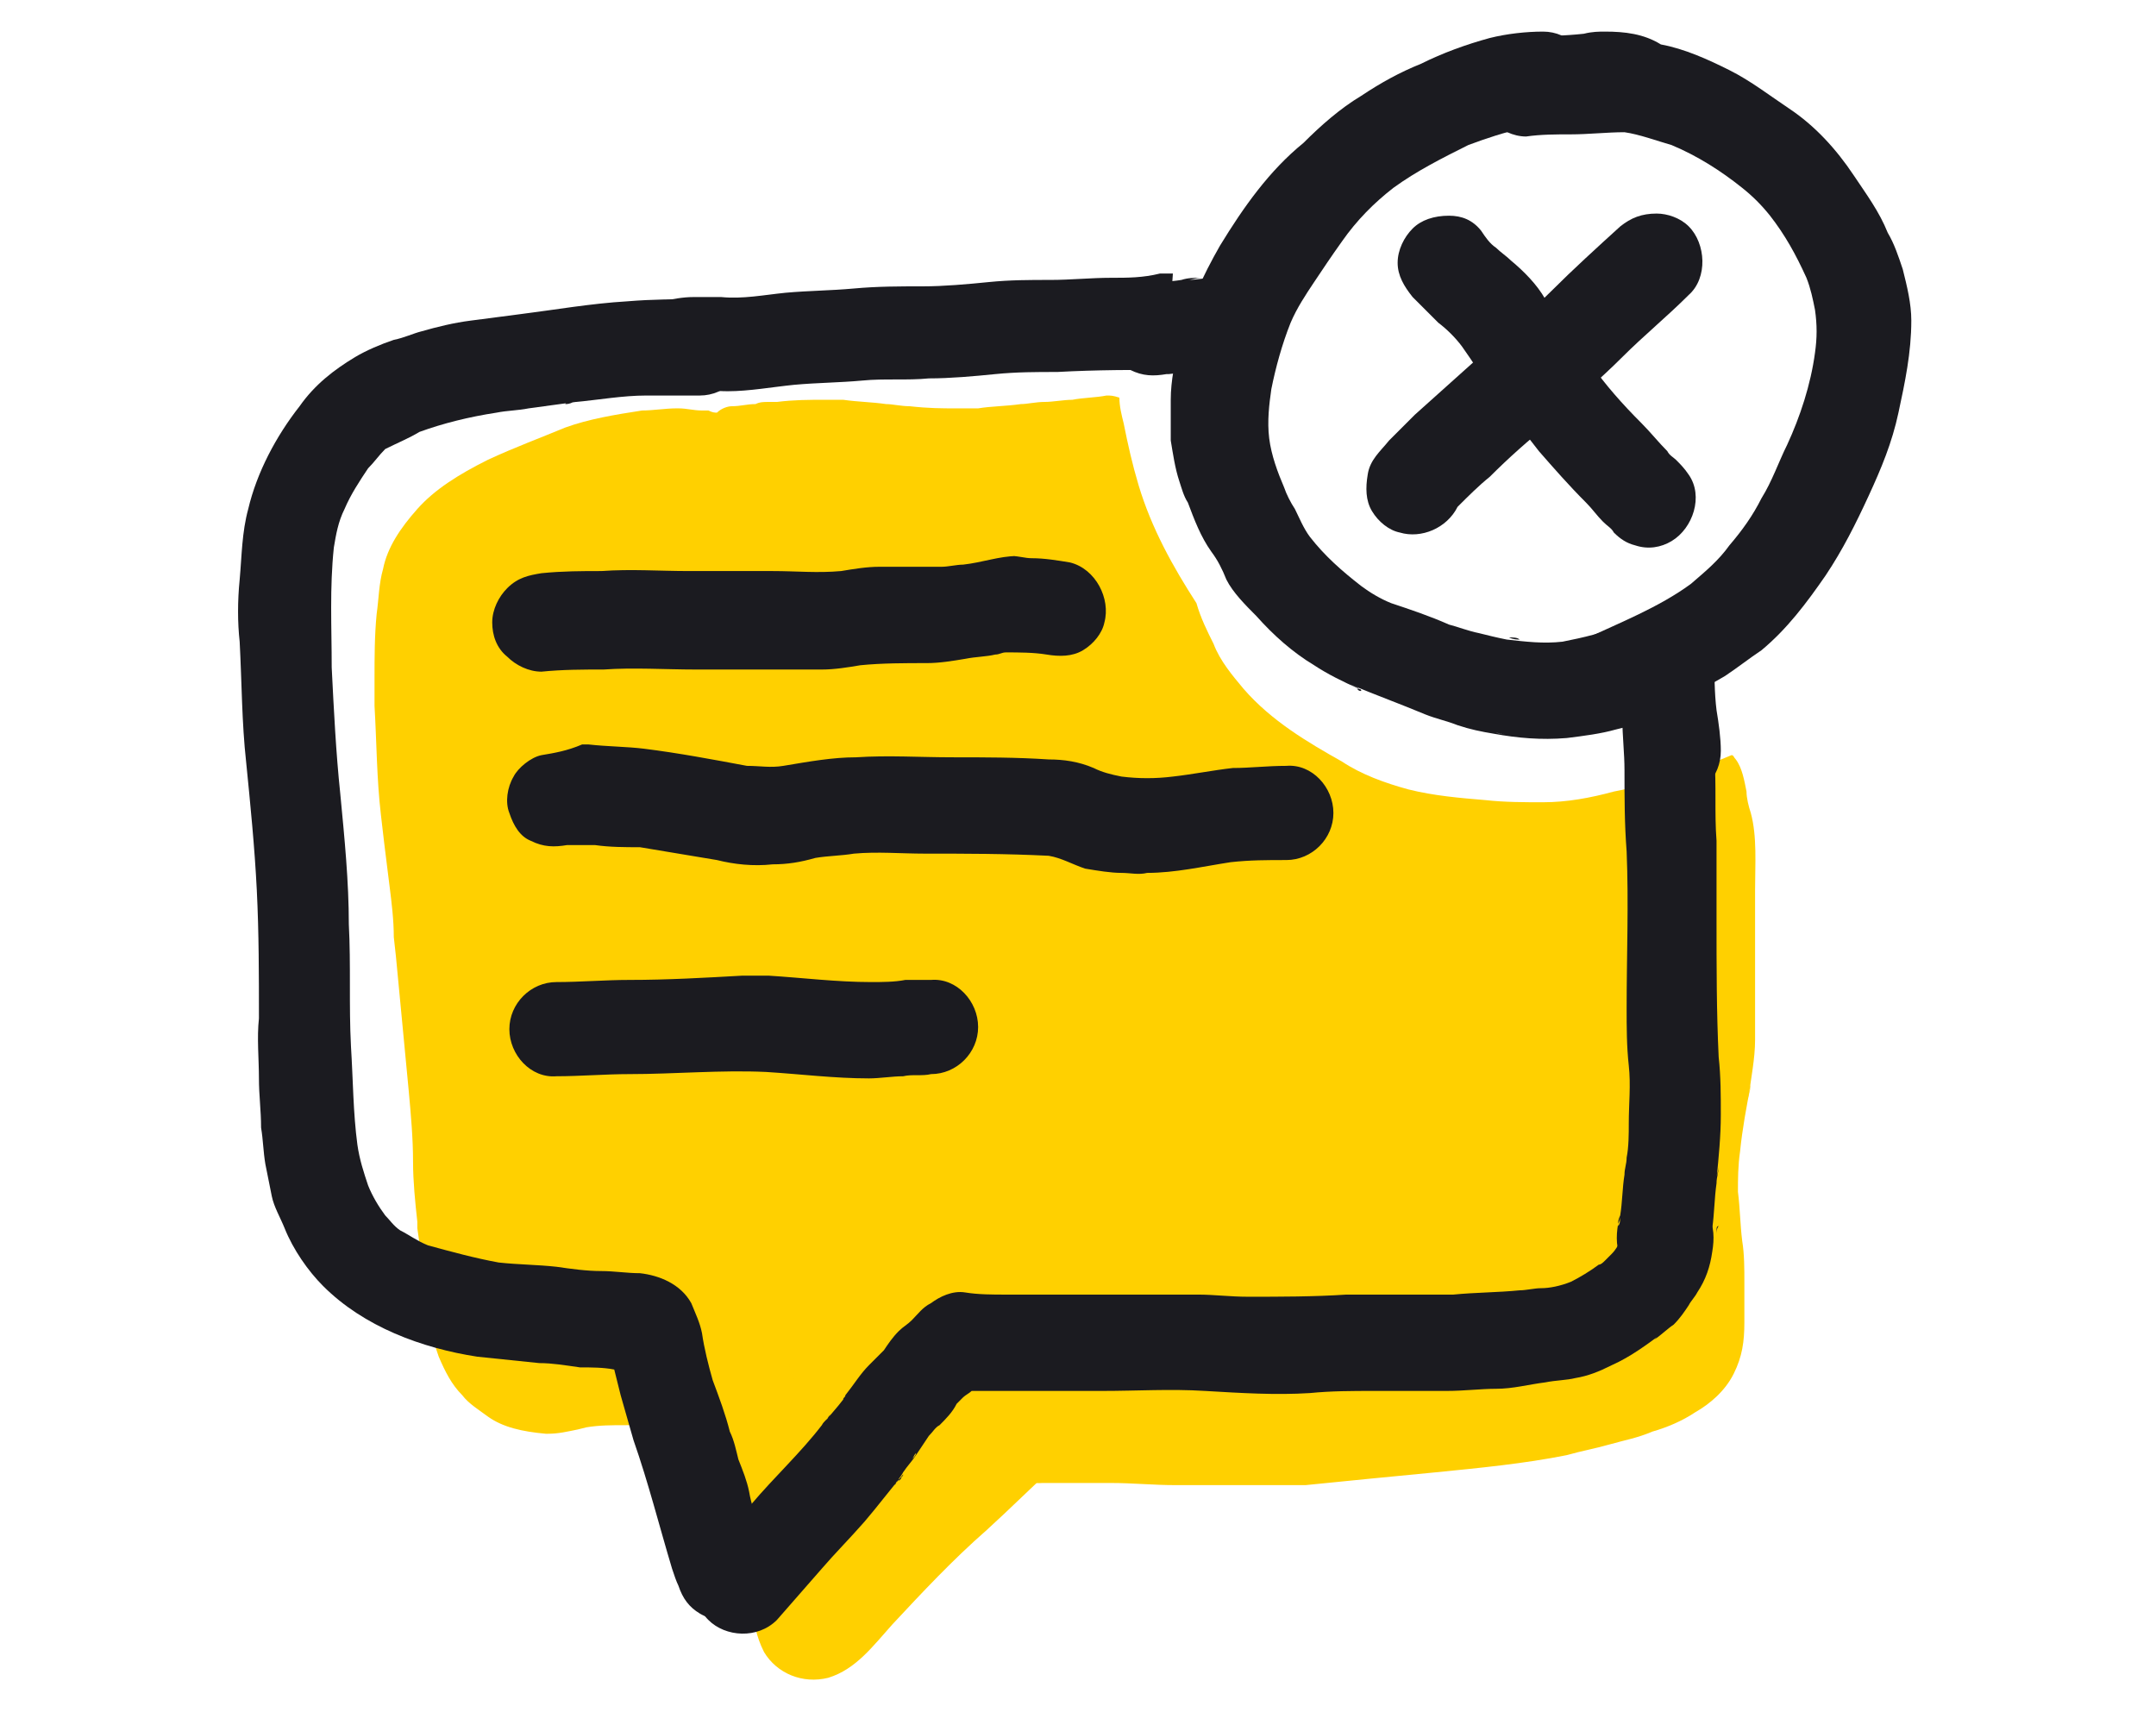
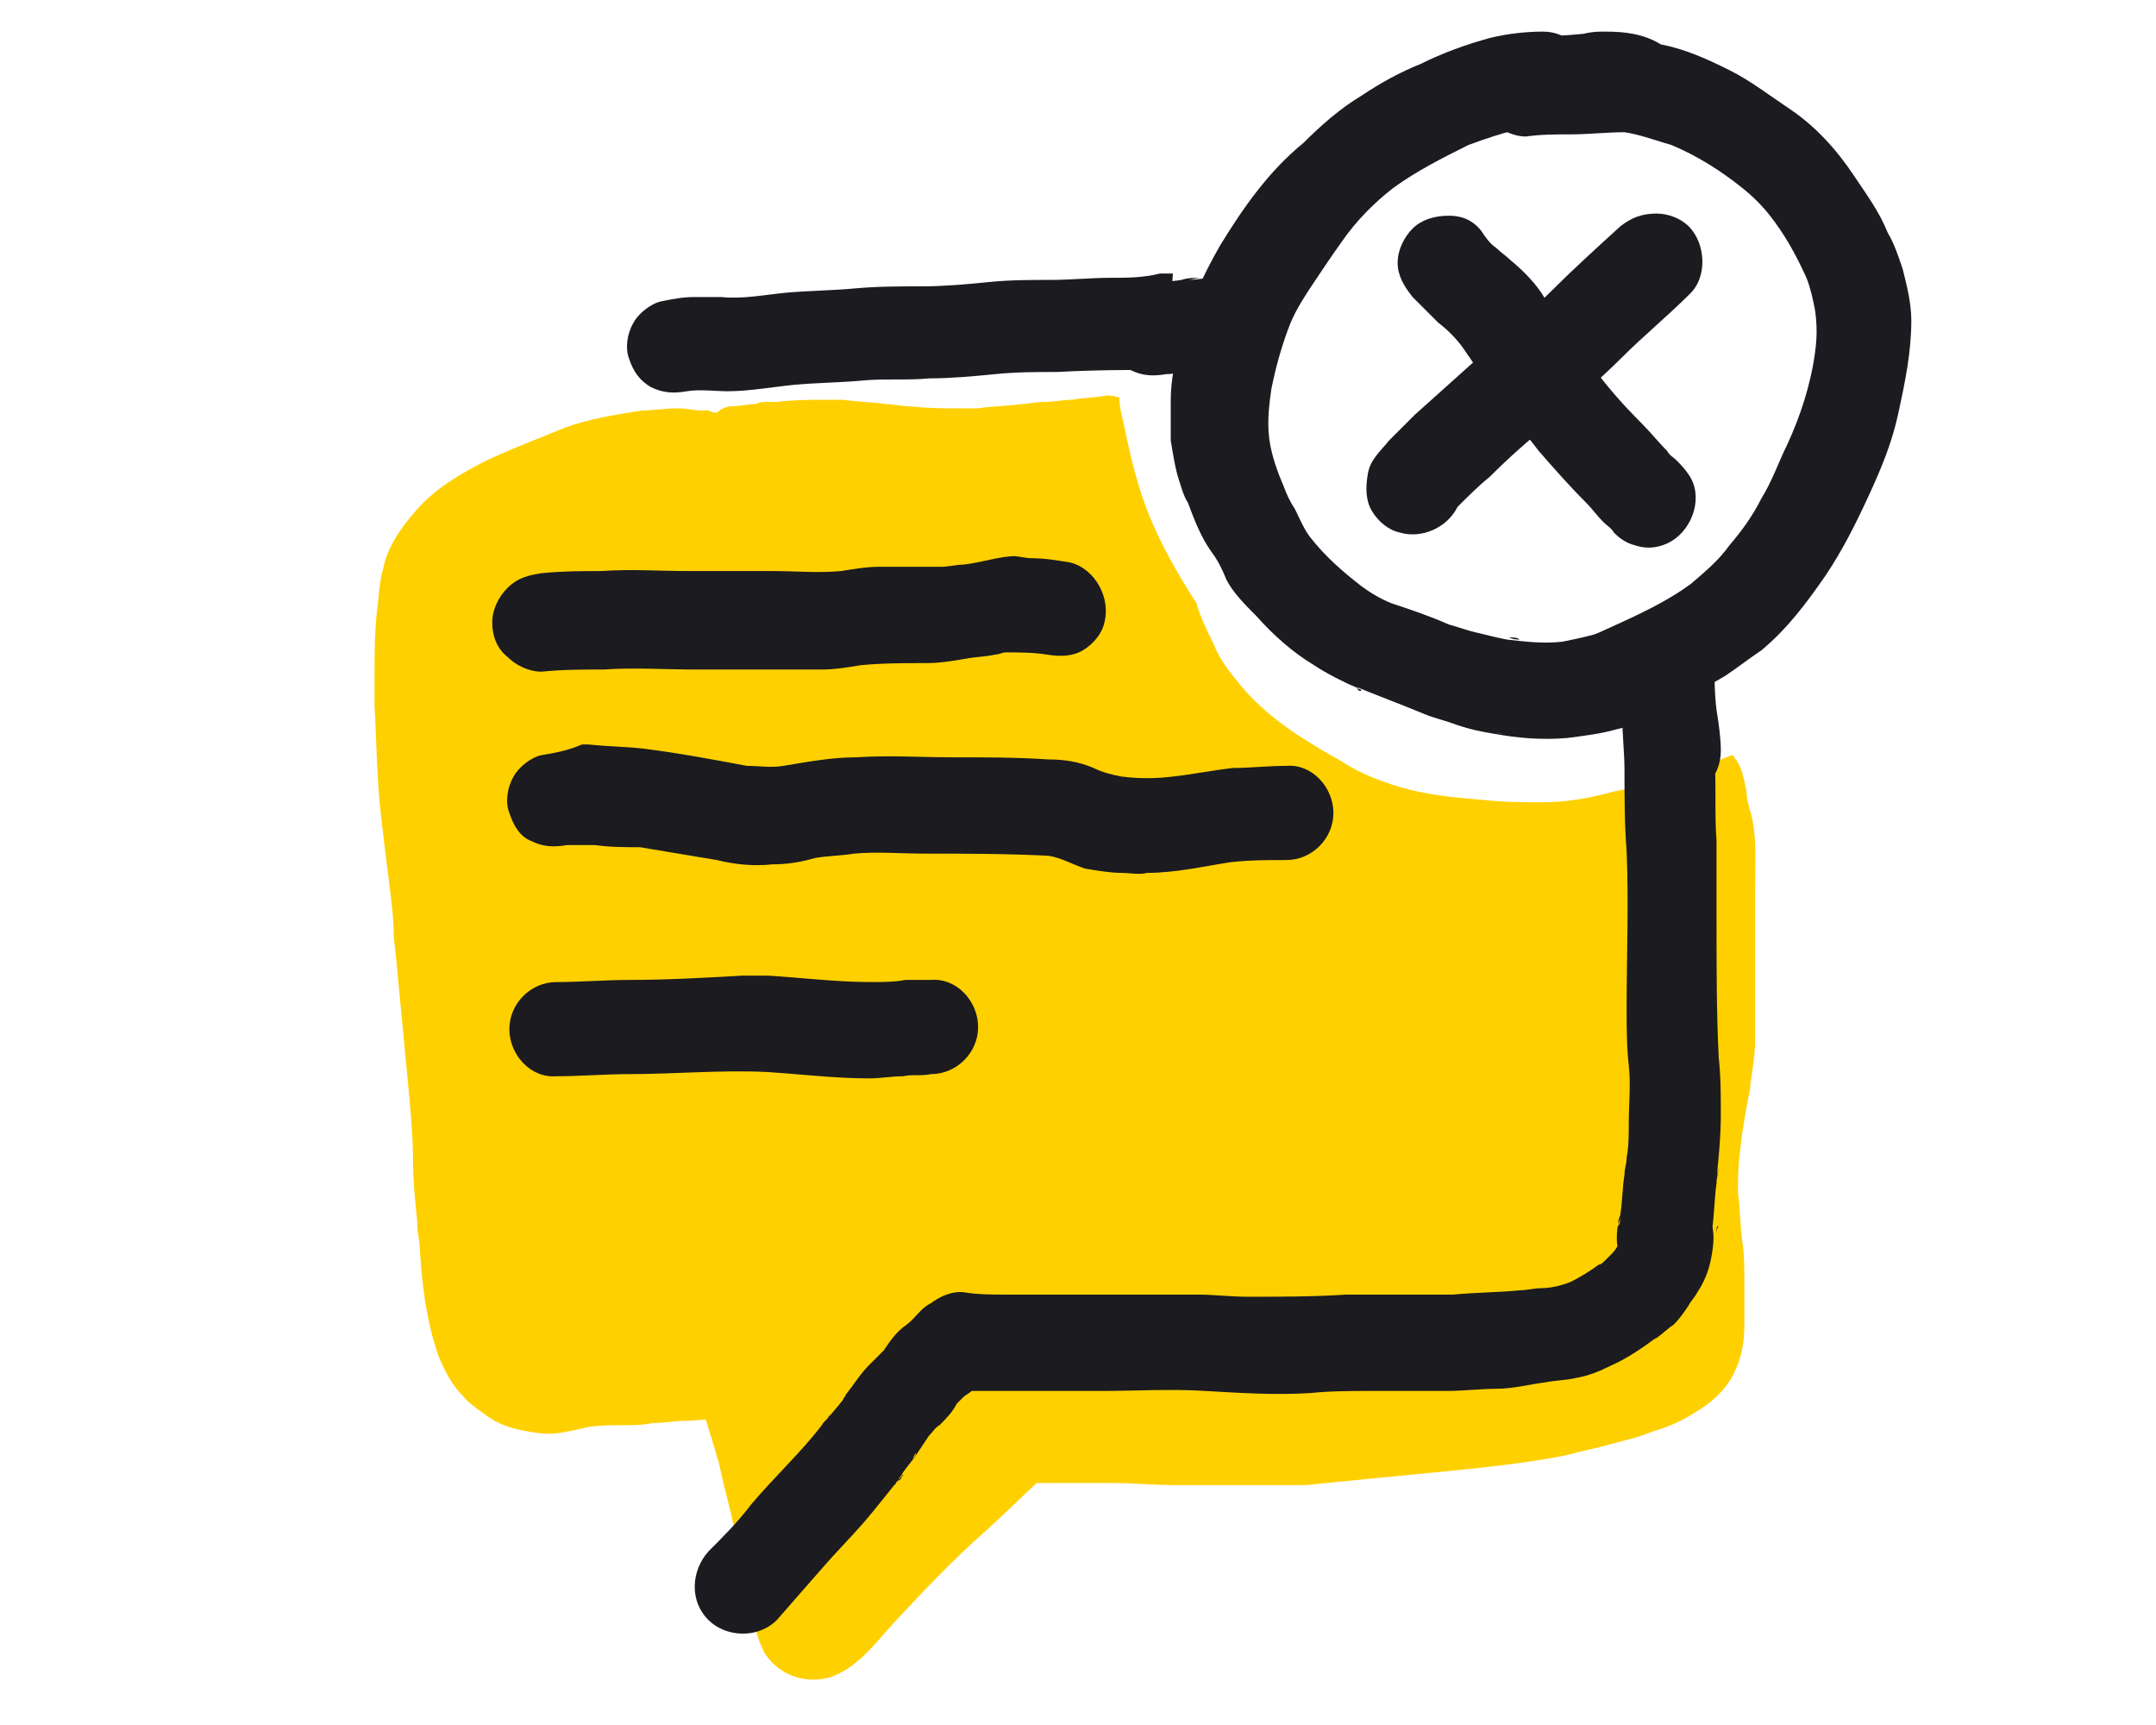
<svg xmlns="http://www.w3.org/2000/svg" width="160" height="128" viewBox="0 0 160 128" fill="none">
  <g clip-path="url(#clip0)">
    <path d="M82.118 29.349C81.324 29.507 80.371 29.507 79.577 29.666C78.942 29.666 78.147 29.825 77.512 29.825C76.877 29.825 76.241 29.984 75.765 29.984C74.653 30.143 73.541 30.143 72.588 30.302C72.111 30.302 71.635 30.302 70.999 30.302C69.888 30.302 68.934 30.302 67.505 30.143C66.87 30.143 66.234 29.984 65.758 29.984C64.646 29.825 63.693 29.825 62.581 29.666C62.104 29.666 61.628 29.666 61.151 29.666C60.039 29.666 58.927 29.666 57.657 29.825H57.021C56.703 29.825 56.386 29.825 56.068 29.984C55.433 29.984 54.956 30.143 54.321 30.143C54.003 30.143 53.527 30.302 53.209 30.619C53.05 30.619 52.891 30.619 52.574 30.46H52.097C51.462 30.46 50.985 30.302 50.35 30.302H50.191C49.397 30.302 48.444 30.46 47.649 30.46C45.584 30.778 43.678 31.096 41.931 31.731C40.025 32.525 38.278 33.161 36.213 34.114C33.989 35.226 32.242 36.338 30.971 37.767C29.7 39.197 28.747 40.626 28.429 42.215C28.112 43.327 28.112 44.439 27.953 45.551C27.794 47.139 27.794 48.886 27.794 50.316V52.381C27.953 55.081 27.953 57.782 28.27 60.482C28.429 61.911 28.588 63.182 28.747 64.453L28.906 65.724C29.065 66.995 29.224 68.265 29.224 69.536L29.382 70.966C29.7 74.301 30.018 77.637 30.335 80.973C30.494 82.72 30.653 84.467 30.653 86.215C30.653 87.644 30.812 89.233 30.971 90.662V91.139L31.13 92.251C31.288 95.11 31.606 97.969 32.559 100.669C33.036 101.781 33.512 102.734 34.306 103.529C34.783 104.164 35.577 104.64 36.213 105.117C37.325 105.911 38.754 106.229 40.501 106.388H40.66C41.455 106.388 42.09 106.229 42.884 106.07L43.52 105.911C44.472 105.752 45.426 105.752 46.379 105.752C47.014 105.752 47.649 105.752 48.444 105.594C49.238 105.594 50.032 105.435 50.667 105.435C51.62 105.435 52.574 105.276 53.527 105.276C54.48 105.276 55.433 105.276 56.386 105.276C57.815 105.276 59.404 105.276 60.834 105.435C61.945 105.435 63.057 105.435 64.169 105.594C65.281 105.594 66.234 105.594 67.346 105.594C70.205 105.594 72.27 105.594 74.335 105.435C77.194 105.276 80.054 105.117 83.389 105.117H84.342C85.931 105.117 87.519 105.117 89.266 104.958C90.855 104.958 92.284 104.799 93.873 104.799C95.62 104.799 97.209 104.799 98.956 104.799H104.039C105.31 104.799 106.422 104.64 107.692 104.64C108.328 104.64 108.804 104.482 109.44 104.482C111.187 104.323 113.093 104.164 114.999 103.687C116.429 103.37 117.858 103.211 119.129 102.734C121.035 102.099 122.306 101.305 123.259 100.352C124.212 99.399 124.848 98.128 125.165 96.698C125.324 95.745 125.483 94.792 125.483 93.839V93.363C125.642 92.092 125.483 90.821 125.324 89.709C125.324 89.391 125.324 88.915 125.165 88.597C125.006 86.215 125.006 83.673 125.006 81.29V79.067C125.006 77.637 125.006 76.049 124.848 74.619C124.848 73.189 124.689 71.919 124.689 70.489C124.689 67.312 124.689 63.977 125.006 60.482C125.006 60.164 125.006 60.005 125.006 59.688C125.006 58.894 125.165 58.258 125.165 57.464C125.165 57.305 125.165 57.305 125.165 57.146C123.418 57.782 121.512 58.417 119.765 58.735C118.017 59.211 116.27 59.529 114.523 59.529C113.093 59.529 111.663 59.529 110.234 59.37C108.328 59.211 106.422 59.052 104.515 58.576C102.768 58.099 101.021 57.464 99.591 56.511C97.05 55.081 94.35 53.493 92.284 51.11C91.49 50.157 90.537 49.045 90.061 47.774C89.584 46.821 89.108 45.868 88.79 44.756C87.043 42.056 85.454 39.197 84.501 36.02C84.025 34.431 83.707 33.002 83.389 31.413C83.23 30.778 83.072 30.143 83.072 29.507C82.595 29.349 82.436 29.349 82.118 29.349Z" fill="#FFD000" />
    <path d="M78.146 98.764C76.558 100.193 75.128 101.782 73.54 103.37C71.793 105.117 70.045 106.706 68.298 108.294C66.71 109.724 65.121 111.312 63.691 112.901C63.056 113.536 62.421 114.171 61.944 114.807C61.785 114.171 61.785 113.536 61.627 112.742C61.309 110.995 60.991 109.247 60.515 107.5C60.038 105.594 59.403 103.688 58.767 101.782C58.132 99.876 56.385 98.764 54.32 99.24C52.572 99.717 51.143 101.782 51.778 103.688C52.413 105.276 52.89 107.023 53.367 108.612C53.684 110.2 54.161 111.789 54.478 113.377C54.955 115.919 55.273 118.46 56.067 120.843C56.226 121.478 56.385 121.955 56.702 122.59C57.655 124.179 59.562 124.973 61.468 124.496C63.533 123.861 64.803 122.114 66.233 120.525C68.457 118.143 70.681 115.76 73.222 113.536C74.969 111.948 76.717 110.2 78.464 108.612C80.052 107.023 81.641 105.435 83.229 103.847C84.659 102.576 84.659 100.193 83.229 98.764C82.594 98.128 81.641 97.811 80.688 97.811C79.894 97.652 78.94 97.969 78.146 98.764Z" fill="#FFD000" />
    <path d="M70.522 100.987C69.887 101.464 69.252 101.94 68.616 102.417C68.934 102.258 69.093 102.099 69.41 101.782C67.822 103.052 66.234 104.323 64.645 105.594C64.486 105.276 64.486 105.117 64.328 104.8C64.01 104.323 63.533 103.846 63.057 103.529C62.739 103.37 62.421 103.211 62.104 103.211C61.468 103.052 60.833 103.052 60.197 103.211C59.562 103.37 59.086 103.688 58.609 104.164C57.656 104.958 57.338 106.706 57.338 107.818C57.338 108.612 57.497 109.406 57.497 110.2C57.656 111.153 57.815 111.948 58.609 112.742C58.768 112.901 59.086 113.059 59.245 113.218C59.562 113.695 60.039 114.171 60.515 114.489C61.786 115.283 63.374 115.283 64.645 114.648L64.804 114.807C66.551 115.76 68.616 115.124 69.728 113.536C70.999 111.789 72.27 110.041 73.54 108.294C74.176 107.5 74.97 106.706 75.447 105.911C76.241 104.482 76.082 102.735 74.811 101.623C74.176 100.987 73.223 100.511 72.27 100.511C71.634 100.511 70.999 100.67 70.522 100.987ZM73.54 107.659C73.382 107.818 73.382 107.818 73.223 107.976C73.382 107.818 73.54 107.659 73.54 107.659Z" fill="#FFD000" />
    <path d="M122.622 58.258C122.622 58.576 122.781 59.052 122.94 59.37C123.099 59.847 123.099 60.164 123.257 60.641C123.416 61.117 123.575 61.594 123.575 62.07C123.575 63.023 123.575 63.977 123.575 64.771C123.575 66.2 123.575 67.471 123.575 68.901C123.575 70.489 123.575 71.919 123.575 73.507C123.575 75.096 123.575 76.684 123.416 78.272C123.257 78.908 123.257 79.543 123.099 80.338C123.099 80.179 123.099 80.02 123.099 79.861C122.781 81.926 122.463 83.991 122.146 86.215C121.987 87.962 122.304 89.868 122.304 91.615C122.304 92.251 122.463 92.886 122.463 93.522C122.463 94.157 122.463 94.951 122.463 95.587C122.463 96.54 122.463 97.493 122.463 98.605C121.987 98.922 121.51 99.081 121.192 99.399C119.763 99.875 118.333 100.352 116.745 100.669C114.998 101.146 113.091 101.623 111.344 101.781C108.803 102.099 106.102 102.258 103.561 102.576C100.702 102.893 97.842 103.211 95.142 103.211C92.124 103.211 89.265 103.211 86.247 103.211C84.817 103.211 83.546 103.052 82.117 103.052C80.528 103.052 78.94 103.052 77.352 103.052C75.445 103.052 73.857 104.641 73.857 106.547C73.857 108.453 75.445 110.2 77.352 110.041C79.099 110.041 80.846 110.041 82.435 110.041C84.023 110.041 85.611 110.2 87.2 110.2C88.947 110.2 90.695 110.2 92.283 110.2C93.871 110.2 95.301 110.2 96.889 110.2C98.478 110.041 100.066 109.882 101.655 109.724C103.243 109.565 104.99 109.406 106.579 109.247C109.756 108.929 113.091 108.612 116.268 107.976C117.38 107.659 118.333 107.5 119.445 107.182C120.557 106.864 121.51 106.706 122.622 106.229C123.734 105.911 124.846 105.435 125.799 104.799C126.911 104.164 128.023 103.211 128.658 101.94C129.293 100.669 129.452 99.558 129.452 98.128C129.452 97.175 129.452 96.063 129.452 95.11C129.452 94.157 129.452 93.045 129.293 92.092C129.135 90.821 129.135 89.709 128.976 88.439C128.976 87.485 128.976 86.532 129.135 85.421C129.293 83.832 129.611 82.085 129.929 80.496C129.929 80.814 129.77 81.132 129.77 81.449C129.929 80.02 130.247 78.59 130.247 77.161C130.247 75.89 130.247 74.46 130.247 73.031C130.247 70.648 130.247 68.424 130.247 66.041C130.247 64.135 130.405 62.07 129.929 60.323C129.77 59.847 129.611 59.211 129.611 58.735C129.452 57.941 129.293 56.987 128.817 56.352C128.658 56.193 128.658 56.034 128.499 56.034C126.911 56.67 124.846 57.623 122.622 58.258Z" fill="#FFD000" />
-     <path d="M51.938 22.201C50.19 22.201 48.443 22.201 46.537 22.36C43.837 22.519 41.136 22.995 38.595 23.313C37.324 23.472 36.212 23.631 34.941 23.789C33.67 23.948 32.4 24.266 31.288 24.584C30.652 24.742 30.017 25.06 29.223 25.219C28.27 25.537 27.158 26.013 26.364 26.49C24.775 27.443 23.346 28.555 22.234 30.143C20.486 32.367 19.057 35.067 18.422 37.768C17.945 39.515 17.945 41.262 17.786 43.01C17.627 44.598 17.627 46.186 17.786 47.616C17.945 50.634 17.945 53.652 18.263 56.511C18.58 59.688 18.898 62.865 19.057 66.042C19.216 69.219 19.216 72.396 19.216 75.573C19.057 77.002 19.216 78.591 19.216 80.02C19.216 81.291 19.375 82.403 19.375 83.674C19.533 84.627 19.533 85.421 19.692 86.374C19.851 87.168 20.01 87.962 20.169 88.757C20.328 89.551 20.804 90.345 21.122 91.139C21.757 92.728 22.869 94.316 23.981 95.428C26.999 98.446 31.288 100.034 35.418 100.67C37.006 100.829 38.436 100.988 40.024 101.146C40.977 101.146 41.93 101.305 43.042 101.464C43.837 101.464 44.79 101.464 45.584 101.623C45.743 102.258 45.901 102.894 46.06 103.529C46.378 104.641 46.696 105.753 47.013 106.865C48.125 110.042 48.919 113.219 49.873 116.395C50.031 116.872 50.19 117.348 50.349 117.666C50.667 118.619 51.143 119.255 51.938 119.731C52.732 120.208 53.844 120.366 54.638 120.049C55.591 119.731 56.385 119.255 56.703 118.46C57.179 117.666 57.338 116.554 57.02 115.76C56.703 114.966 56.544 114.013 56.226 113.219C56.068 112.424 55.75 111.63 55.591 110.677C55.432 109.883 55.114 109.089 54.797 108.294C54.638 107.659 54.479 106.865 54.161 106.229C53.844 104.959 53.367 103.688 52.891 102.417C52.573 101.305 52.255 100.034 52.096 98.923C51.938 98.128 51.62 97.493 51.302 96.699C50.508 95.269 48.919 94.634 47.49 94.475C46.537 94.475 45.584 94.316 44.631 94.316C43.519 94.316 42.407 94.157 41.295 93.998C39.865 93.84 38.436 93.84 37.006 93.681C35.259 93.363 33.512 92.886 31.764 92.41C30.97 92.092 30.335 91.616 29.699 91.298C29.223 90.98 28.905 90.504 28.587 90.186C28.111 89.551 27.634 88.757 27.317 87.962C26.999 87.009 26.681 86.056 26.523 84.944C26.205 82.562 26.205 80.179 26.046 77.638C25.887 74.62 26.046 71.601 25.887 68.583C25.887 65.406 25.57 62.23 25.252 58.894C24.934 55.876 24.775 52.699 24.616 49.522C24.616 46.504 24.458 43.645 24.775 40.627C24.934 39.674 25.093 38.721 25.57 37.768C26.046 36.656 26.681 35.703 27.317 34.75C27.793 34.273 28.111 33.797 28.587 33.32C29.541 32.843 30.335 32.526 31.129 32.049C32.876 31.414 34.782 30.937 36.847 30.62C37.642 30.461 38.436 30.461 39.23 30.302C40.342 30.143 41.613 29.984 42.725 29.826C44.472 29.667 46.219 29.349 47.966 29.349C48.761 29.349 49.555 29.349 50.19 29.349C50.826 29.349 51.461 29.349 51.938 29.349C53.844 29.349 55.432 27.761 55.432 25.854C55.432 23.789 54.002 22.201 51.938 22.201ZM39.071 23.313C38.912 23.313 38.912 23.313 38.754 23.313C38.912 23.313 39.071 23.313 39.071 23.313ZM42.566 29.826C42.407 29.826 42.089 29.826 41.93 29.984C42.089 29.984 42.248 29.984 42.566 29.826ZM19.851 86.374C19.851 86.215 19.851 86.215 19.851 86.374V86.374ZM19.851 86.215C19.851 85.897 19.692 85.58 19.692 85.262C19.692 85.739 19.692 85.897 19.851 86.215Z" fill="#1B1B20" />
    <path d="M121.985 88.915C121.191 89.392 120.396 90.186 120.396 90.98C120.396 91.298 120.238 91.774 120.238 92.092C120.079 92.41 119.92 92.727 119.602 93.045C119.443 93.204 119.284 93.363 119.126 93.522C118.967 93.68 118.808 93.839 118.649 93.839C118.014 94.316 117.219 94.792 116.584 95.11C115.79 95.428 114.996 95.587 114.36 95.587C113.884 95.587 113.248 95.746 112.772 95.746C111.183 95.904 109.436 95.904 107.848 96.063C106.577 96.063 105.147 96.063 103.877 96.063C102.606 96.063 101.176 96.063 99.906 96.063C97.523 96.222 94.981 96.222 92.599 96.222C91.328 96.222 90.057 96.063 88.945 96.063C87.674 96.063 86.404 96.063 85.133 96.063C81.638 96.063 78.144 96.063 74.649 96.063C73.696 96.063 72.584 96.063 71.631 95.904C70.678 95.746 69.725 96.222 69.09 96.698C68.454 97.016 68.137 97.493 67.66 97.969C67.343 98.287 67.025 98.446 66.707 98.763C66.231 99.24 65.913 99.717 65.595 100.193C65.278 100.511 64.801 100.987 64.483 101.305C63.848 101.94 63.371 102.735 62.736 103.529C62.736 103.688 62.577 103.688 62.577 103.846C62.101 104.482 61.624 104.958 61.148 105.594C61.306 105.435 61.465 105.117 61.624 104.958C61.465 105.276 61.148 105.435 60.989 105.753C59.4 107.818 57.494 109.565 55.747 111.63C54.794 112.901 53.682 114.012 52.57 115.124C51.299 116.554 51.141 118.778 52.57 120.207C53.841 121.478 56.224 121.637 57.653 120.207C58.765 118.937 59.877 117.666 60.989 116.395C61.942 115.283 63.054 114.171 64.166 112.901C65.119 111.789 66.072 110.518 67.025 109.406C67.025 109.565 66.866 109.565 66.866 109.724C66.866 109.724 66.866 109.724 66.707 109.883C66.707 109.883 66.707 109.883 66.707 109.724C66.548 109.883 66.548 110.041 66.389 110.2C66.548 109.883 66.866 109.565 67.025 109.247C67.343 108.771 67.66 108.453 67.978 107.976C68.296 107.5 68.613 107.023 68.931 106.547C69.249 106.229 69.407 105.911 69.725 105.753C70.202 105.276 70.678 104.8 70.996 104.164C71.155 104.005 71.314 103.846 71.472 103.688C71.631 103.529 71.949 103.37 72.108 103.211C72.425 103.211 72.584 103.211 72.902 103.211C73.696 103.211 74.49 103.211 75.285 103.211C77.508 103.211 79.732 103.211 81.797 103.211C84.339 103.211 86.88 103.052 89.422 103.211C92.122 103.37 94.664 103.529 97.205 103.37C98.794 103.211 100.382 103.211 101.97 103.211C102.606 103.211 103.241 103.211 103.877 103.211C104.988 103.211 106.1 103.211 107.371 103.211C108.642 103.211 109.913 103.052 111.025 103.052C112.295 103.052 113.407 102.735 114.678 102.576C115.472 102.417 116.266 102.417 116.902 102.258C117.855 102.099 118.649 101.782 119.602 101.305C121.032 100.67 122.302 99.717 123.573 98.763C123.256 98.922 123.097 99.081 122.779 99.399C123.256 99.081 123.732 98.605 124.209 98.287C124.685 97.81 125.003 97.334 125.321 96.857C125.479 96.54 125.797 96.222 125.956 95.904C126.591 94.951 126.909 93.998 127.068 92.886C127.227 91.933 127.227 90.98 126.75 90.186C126.274 89.392 125.479 88.756 124.685 88.597C124.367 88.439 124.05 88.439 123.732 88.439C123.097 88.439 122.461 88.597 121.985 88.915ZM114.36 103.052C114.201 103.052 114.201 103.052 114.043 103.052C114.043 103.052 114.201 103.052 114.36 103.052ZM66.707 109.565C66.707 109.724 66.548 109.724 66.548 109.883C66.707 109.724 66.707 109.565 66.707 109.565ZM67.819 108.135L67.66 108.294C67.819 108.135 67.819 107.976 67.978 107.818C67.978 107.976 67.819 108.135 67.819 108.135Z" fill="#1B1B20" />
    <path d="M82.435 20.613C81.006 20.613 79.417 20.771 77.988 20.771C76.399 20.771 74.97 20.771 73.381 20.93C71.793 21.089 70.046 21.248 68.457 21.248C66.71 21.248 65.121 21.248 63.374 21.407C61.627 21.566 60.038 21.566 58.291 21.724C56.703 21.883 55.114 22.201 53.526 22.042C52.89 22.042 52.096 22.042 51.461 22.042C50.667 22.042 49.872 22.201 49.078 22.36C48.284 22.519 47.331 23.313 47.013 23.948C46.537 24.742 46.378 25.854 46.696 26.648C47.013 27.602 47.49 28.237 48.284 28.713C49.237 29.19 50.031 29.19 50.984 29.031C51.937 28.872 53.049 29.031 54.002 29.031C55.591 29.031 57.338 28.713 58.926 28.555C60.674 28.396 62.262 28.396 64.01 28.237C65.598 28.078 67.345 28.237 68.934 28.078C70.522 28.078 72.269 27.919 73.858 27.76C75.446 27.602 76.876 27.602 78.464 27.602C81.323 27.443 84.183 27.443 87.042 27.443C87.042 26.807 87.042 26.331 87.042 25.695C87.042 23.948 86.883 22.042 87.042 20.295C86.724 20.295 86.406 20.295 86.089 20.295C84.818 20.613 83.706 20.613 82.435 20.613Z" fill="#1B1B20" />
    <path d="M122.303 52.858C121.668 52.858 121.033 53.017 120.397 53.017C120.397 53.175 120.397 53.175 120.397 53.334C120.397 54.605 120.556 55.876 120.556 57.146C120.556 59.211 120.556 61.117 120.715 63.182C120.874 66.995 120.715 70.966 120.715 74.778C120.715 76.208 120.715 77.637 120.874 79.067C121.033 80.496 120.874 81.926 120.874 83.356C120.874 84.15 120.874 85.103 120.715 85.897C120.715 86.374 120.556 86.691 120.556 87.168C120.397 88.121 120.397 89.233 120.238 90.186V90.345C120.238 90.345 120.238 90.345 120.238 90.186C120.238 90.504 120.238 90.821 120.08 90.98C120.08 90.662 120.08 90.504 120.238 90.186C120.238 90.345 120.238 90.504 120.08 90.821C119.921 91.774 119.921 92.727 120.397 93.522C120.874 94.316 121.668 94.951 122.462 95.11C124.209 95.587 126.433 94.475 126.91 92.569C126.91 92.251 127.069 91.933 127.069 91.615C127.069 91.457 127.069 91.298 127.069 91.139C127.227 90.027 127.227 88.915 127.386 87.803C127.386 87.327 127.545 87.009 127.545 86.532C127.545 86.85 127.386 87.168 127.386 87.486C127.545 85.897 127.704 84.309 127.704 82.72C127.704 81.291 127.704 79.861 127.545 78.431C127.386 75.096 127.386 71.76 127.386 68.266C127.386 66.359 127.386 64.294 127.386 62.388C127.227 60.323 127.386 58.258 127.227 56.193C127.227 54.923 127.069 53.652 127.069 52.54C125.798 52.699 124.051 52.699 122.303 52.858Z" fill="#1B1B20" />
    <path d="M127.387 91.298C127.387 91.457 127.387 91.457 127.387 91.615C127.387 91.457 127.387 91.139 127.546 90.98C127.387 90.98 127.387 91.139 127.387 91.298Z" fill="#1B1B20" />
    <path d="M75.446 41.262C74.175 41.262 72.904 41.738 71.475 41.897C70.998 41.897 70.363 42.056 69.886 42.056C69.092 42.056 68.298 42.056 67.504 42.056C66.71 42.056 65.915 42.056 65.28 42.056C64.327 42.056 63.374 42.215 62.421 42.374C60.674 42.533 59.085 42.374 57.338 42.374C56.067 42.374 54.796 42.374 53.367 42.374C52.572 42.374 51.778 42.374 51.143 42.374C48.919 42.374 46.854 42.215 44.63 42.374C43.201 42.374 41.771 42.374 40.183 42.533C39.23 42.691 38.435 42.85 37.641 43.645C37.006 44.28 36.529 45.233 36.529 46.186C36.529 47.139 36.847 48.092 37.641 48.727C38.277 49.363 39.23 49.839 40.183 49.839C41.771 49.681 43.201 49.681 44.789 49.681C47.013 49.522 49.396 49.681 51.62 49.681C52.255 49.681 52.731 49.681 53.367 49.681C54.955 49.681 56.544 49.681 58.132 49.681C59.085 49.681 60.038 49.681 60.991 49.681C61.944 49.681 62.897 49.522 63.85 49.363C65.439 49.204 67.186 49.204 68.775 49.204C69.728 49.204 70.681 49.045 71.634 48.886C72.428 48.727 73.222 48.727 73.858 48.569C74.175 48.569 74.334 48.41 74.652 48.41C75.605 48.41 76.717 48.41 77.67 48.569C78.623 48.727 79.576 48.727 80.37 48.251C81.164 47.775 81.8 46.98 81.959 46.186C82.435 44.439 81.323 42.215 79.417 41.738C78.464 41.58 77.511 41.421 76.558 41.421C76.081 41.421 75.605 41.262 75.128 41.262C75.605 41.262 75.605 41.262 75.446 41.262Z" fill="#1B1B20" />
    <path d="M40.181 56.035C39.387 56.194 38.434 56.988 38.116 57.623C37.64 58.418 37.481 59.529 37.799 60.324C38.116 61.277 38.593 62.071 39.387 62.389C40.34 62.865 41.134 62.865 42.087 62.706H42.246C42.882 62.706 43.517 62.706 44.152 62.706C45.264 62.865 46.376 62.865 47.488 62.865C49.394 63.183 51.3 63.501 53.206 63.818C54.477 64.136 55.907 64.295 57.336 64.136C58.448 64.136 59.401 63.977 60.513 63.66C61.466 63.501 62.419 63.501 63.373 63.342C65.12 63.183 66.867 63.342 68.614 63.342C71.632 63.342 74.65 63.342 77.827 63.501C78.78 63.66 79.575 64.136 80.528 64.454C81.481 64.612 82.434 64.771 83.228 64.771C83.863 64.771 84.499 64.93 85.134 64.771C87.199 64.771 89.264 64.295 91.329 63.977C92.759 63.818 94.029 63.818 95.459 63.818C97.365 63.818 98.954 62.23 98.954 60.324C98.954 58.418 97.365 56.67 95.459 56.829C94.029 56.829 92.759 56.988 91.488 56.988C90.058 57.147 88.47 57.465 87.04 57.623C85.769 57.782 84.499 57.782 83.228 57.623C82.434 57.465 81.798 57.306 81.163 56.988C80.051 56.511 78.939 56.353 77.827 56.353C75.445 56.194 73.062 56.194 70.679 56.194C68.297 56.194 65.914 56.035 63.531 56.194C61.784 56.194 60.037 56.511 58.131 56.829C57.178 56.988 56.383 56.829 55.43 56.829C52.889 56.353 50.347 55.876 47.806 55.558C46.535 55.4 45.105 55.4 43.676 55.241C43.517 55.241 43.358 55.241 43.199 55.241C42.087 55.717 41.134 55.876 40.181 56.035Z" fill="#1B1B20" />
    <path d="M46.697 72.713C44.949 72.713 43.043 72.872 41.296 72.872C39.39 72.872 37.801 74.46 37.801 76.366C37.801 78.273 39.39 80.02 41.296 79.861C43.043 79.861 44.949 79.702 46.697 79.702C50.032 79.702 53.527 79.385 56.862 79.543C59.404 79.702 61.946 80.02 64.487 80.02C65.281 80.02 66.234 79.861 67.028 79.861C67.664 79.702 68.458 79.861 69.094 79.702C71 79.702 72.588 78.114 72.588 76.208C72.588 74.302 71 72.554 69.094 72.713C68.458 72.713 67.823 72.713 67.187 72.713C66.393 72.872 65.44 72.872 64.646 72.872C62.104 72.872 59.563 72.554 57.021 72.395C56.386 72.395 55.751 72.395 55.115 72.395C52.256 72.554 49.556 72.713 46.697 72.713Z" fill="#1B1B20" />
    <path d="M114.521 2.345C113.251 2.345 111.821 2.504 110.55 2.822C108.803 3.298 107.056 3.934 105.467 4.728C103.879 5.363 102.449 6.157 101.02 7.111C99.431 8.064 98.002 9.334 96.731 10.605C94.189 12.67 92.283 15.37 90.536 18.23C89.265 20.453 88.153 22.836 87.518 25.378C87.2 26.807 86.883 28.237 86.883 29.666C86.883 30.619 86.883 31.731 86.883 32.684C87.041 33.637 87.2 34.749 87.518 35.702C87.677 36.179 87.836 36.814 88.153 37.291C88.63 38.562 89.106 39.832 89.901 40.944C90.377 41.58 90.695 42.215 91.013 43.009C91.489 43.962 92.442 44.915 93.236 45.71C94.507 47.139 95.937 48.41 97.525 49.363C98.478 49.998 99.749 50.634 100.861 51.11C100.702 50.951 100.543 50.951 100.226 50.793C102.132 51.587 103.879 52.222 105.785 53.016C106.579 53.334 107.373 53.493 108.168 53.811C109.121 54.128 109.915 54.287 110.868 54.446C112.615 54.764 114.363 54.922 116.269 54.764C117.54 54.605 118.81 54.446 119.922 54.128C121.987 53.652 124.052 52.699 125.958 51.587C127.706 50.634 128.182 48.41 127.229 46.663C126.276 44.915 124.052 44.439 122.305 45.392C121.669 45.71 121.034 46.027 120.399 46.345C118.969 46.98 117.54 47.298 115.951 47.616C114.521 47.775 113.251 47.616 111.821 47.457C111.027 47.298 110.392 47.139 109.756 46.98C108.962 46.822 108.168 46.504 107.532 46.345C106.103 45.71 104.673 45.233 103.244 44.757C102.449 44.439 101.655 43.962 101.02 43.486C99.59 42.374 98.319 41.262 97.207 39.832C96.731 39.197 96.413 38.403 96.096 37.767C95.778 37.291 95.46 36.656 95.301 36.179C94.825 35.067 94.348 33.796 94.189 32.526C94.031 31.255 94.189 29.984 94.348 28.872C94.666 27.284 95.142 25.536 95.778 23.948C96.254 22.836 96.89 21.883 97.525 20.93C98.161 19.977 98.796 19.024 99.59 17.912C100.702 16.323 101.973 15.053 103.402 13.941C105.15 12.67 107.056 11.717 108.962 10.764C110.233 10.287 111.662 9.811 113.092 9.493C113.568 9.493 114.045 9.493 114.521 9.493C116.428 9.493 118.016 7.905 118.016 5.999C118.016 3.934 116.428 2.345 114.521 2.345ZM111.98 47.298C112.298 47.298 112.615 47.298 112.774 47.457C112.615 47.457 112.298 47.457 111.98 47.298ZM111.662 54.446C111.345 54.446 111.186 54.446 110.868 54.287C111.186 54.446 111.503 54.446 111.662 54.446ZM110.868 54.287H110.709C110.868 54.287 110.868 54.287 110.868 54.287ZM101.02 51.269C100.861 51.269 100.861 51.269 100.702 51.11C100.861 51.11 101.02 51.11 101.02 51.269Z" fill="#1B1B20" />
    <path d="M117.538 2.504C116.109 2.663 114.679 2.663 113.25 2.822C112.297 2.981 111.502 3.139 110.708 3.934C110.073 4.569 109.596 5.522 109.596 6.475C109.596 7.428 109.914 8.381 110.708 9.017C111.343 9.652 112.297 10.129 113.25 10.129C114.362 9.97 115.473 9.97 116.585 9.97C117.856 9.97 119.286 9.811 120.556 9.811C121.668 9.97 122.939 10.446 124.051 10.764C125.957 11.558 127.704 12.67 129.293 13.941C130.087 14.576 130.722 15.212 131.358 16.006C132.47 17.435 133.264 18.865 134.058 20.612C134.376 21.407 134.535 22.201 134.694 22.995C134.852 24.107 134.852 25.06 134.694 26.172C134.376 28.554 133.582 30.937 132.629 33.002C131.993 34.273 131.517 35.702 130.722 36.973C130.087 38.244 129.293 39.356 128.34 40.468C127.546 41.58 126.592 42.374 125.481 43.327C123.098 45.074 120.239 46.186 117.538 47.457C115.791 48.251 115.315 50.793 116.268 52.381C116.744 53.175 117.538 53.811 118.333 53.969C119.286 54.287 120.239 54.128 121.033 53.652C122.621 52.858 124.369 52.063 125.957 51.269C126.592 50.951 127.228 50.634 128.022 50.157C128.975 49.522 129.769 48.886 130.722 48.251C132.629 46.663 134.058 44.757 135.488 42.691C136.758 40.785 137.712 38.879 138.665 36.814C139.618 34.749 140.412 32.843 140.888 30.619C141.365 28.396 141.841 26.172 141.841 23.789C141.841 22.518 141.524 21.248 141.206 19.977C140.888 19.024 140.571 18.071 140.094 17.276C139.459 15.688 138.506 14.417 137.553 12.988C136.282 11.082 134.694 9.334 132.787 8.064C131.358 7.111 129.928 5.999 128.34 5.204C126.751 4.41 125.004 3.616 123.257 3.298C121.986 2.504 120.556 2.345 119.127 2.345C118.65 2.345 118.174 2.345 117.538 2.504Z" fill="#1B1B20" />
    <path d="M90.695 20.454C90.537 20.454 90.219 20.454 90.06 20.613C89.425 20.613 88.789 20.771 88.154 20.771C88.472 20.771 88.789 20.613 89.107 20.613C88.63 20.613 88.154 20.613 87.677 20.771C86.724 20.93 85.612 20.93 84.659 21.089C83.865 21.248 82.912 22.042 82.594 22.677C82.118 23.472 81.959 24.584 82.277 25.378C82.594 26.331 83.071 26.966 83.865 27.443C84.818 27.919 85.612 27.919 86.565 27.76C86.565 27.76 86.565 27.76 86.724 27.76C87.995 27.602 89.266 27.602 90.378 27.443C90.06 27.443 89.742 27.602 89.425 27.602C90.06 27.602 90.537 27.443 91.172 27.443C91.966 27.284 92.602 27.125 93.237 26.49C93.872 25.854 94.349 24.901 94.349 23.948C94.349 22.995 93.872 22.042 93.237 21.407C92.76 20.771 91.807 20.295 90.854 20.295L90.695 20.454ZM90.695 27.602C90.537 27.602 90.537 27.602 90.695 27.602V27.602Z" fill="#1B1B20" />
    <path d="M120.398 48.886C120.398 50.792 120.557 52.54 120.715 54.446C120.715 54.922 120.715 55.399 120.715 55.717C120.715 57.623 122.463 59.211 124.21 59.211C126.275 59.211 127.705 57.623 127.705 55.717C127.705 54.764 127.546 53.652 127.387 52.699C127.228 51.428 127.228 49.998 127.228 48.727C127.228 46.821 125.64 45.233 123.733 45.233C121.986 45.233 120.398 46.98 120.398 48.886ZM120.715 54.446C120.715 54.287 120.715 54.287 120.715 54.287V54.446Z" fill="#1B1B20" />
    <path d="M104.833 16.959C104.197 17.594 103.721 18.547 103.721 19.5C103.721 20.453 104.197 21.248 104.833 22.042C105.468 22.677 106.104 23.312 106.739 23.948C107.374 24.424 108.01 25.06 108.486 25.695C109.28 26.807 110.075 28.078 110.869 29.19C111.981 30.619 113.093 32.049 114.205 33.478C115.316 34.749 116.428 36.02 117.699 37.291C118.176 37.767 118.493 38.244 118.97 38.72C119.288 39.038 119.605 39.197 119.764 39.515C120.241 39.991 120.717 40.309 121.353 40.468C122.306 40.785 123.259 40.627 124.053 40.15C125.641 39.197 126.436 36.814 125.324 35.226C125.006 34.749 124.688 34.432 124.371 34.114C124.212 33.955 123.894 33.796 123.735 33.478C123.1 32.843 122.464 32.049 121.829 31.414C120.399 29.984 119.129 28.554 118.017 26.966C116.905 25.378 115.793 23.789 114.681 22.201C114.046 21.089 113.093 20.136 112.14 19.341C111.822 19.024 111.345 18.706 111.028 18.388C110.551 18.071 110.233 17.594 109.916 17.118C109.28 16.323 108.486 16.006 107.533 16.006C106.421 16.006 105.468 16.323 104.833 16.959Z" fill="#1B1B20" />
    <path d="M120.242 16.8C118.494 18.389 116.747 19.977 115.159 21.566C113.411 23.313 111.505 24.901 109.599 26.648C108.011 28.078 106.581 29.349 104.993 30.778C104.357 31.414 103.722 32.049 103.086 32.685C102.451 33.479 101.657 34.114 101.498 35.226C101.339 36.179 101.339 37.132 101.816 37.926C102.292 38.721 103.087 39.356 103.881 39.515C105.469 39.991 107.375 39.197 108.169 37.609C108.964 36.815 109.758 36.02 110.552 35.385C111.982 33.955 113.411 32.685 115 31.414C116.747 29.825 118.653 28.237 120.4 26.49C121.989 24.901 123.736 23.472 125.325 21.883C126.754 20.612 126.595 18.071 125.325 16.8C124.689 16.165 123.736 15.847 122.942 15.847C121.83 15.847 121.036 16.165 120.242 16.8Z" fill="#1B1B20" />
  </g>
  <defs>
    <clipPath id="clip0">
      <rect width="124.375" height="122.31" fill="white" transform="translate(17.625 2.345)" />
    </clipPath>
  </defs>
</svg>